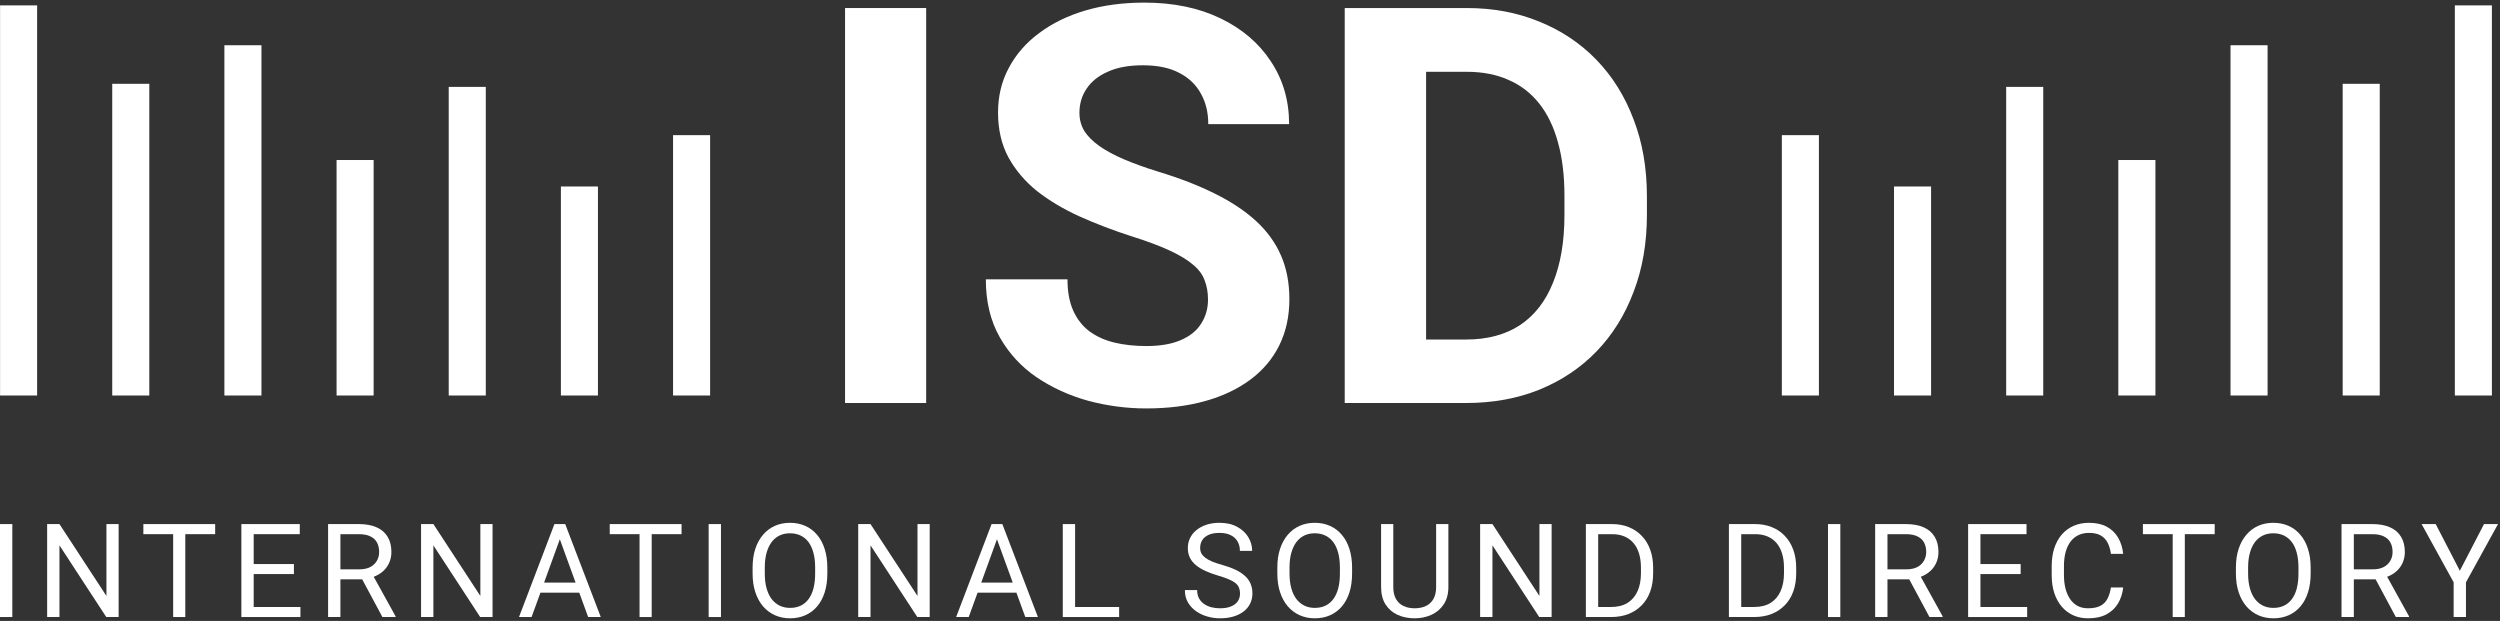
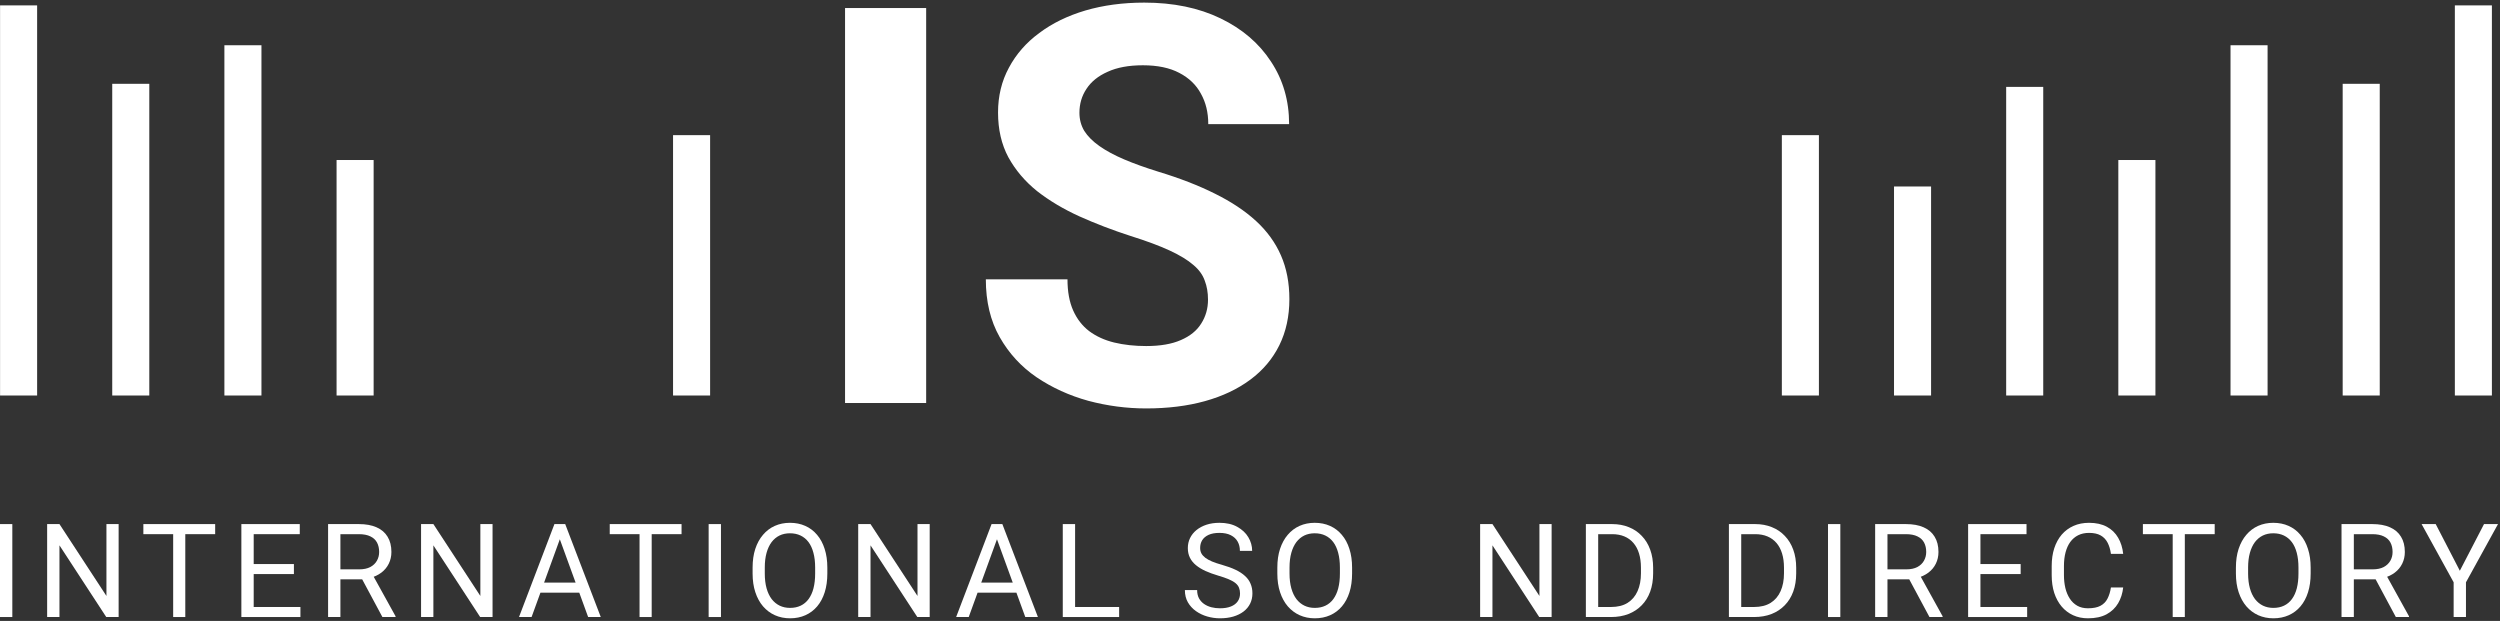
<svg xmlns="http://www.w3.org/2000/svg" width="153" height="38" viewBox="0 0 153 38" fill="none">
  <rect x="0" y="0" width="153" height="38" fill="#333333" stroke="none" />
  <path d="M0.004 24.205H2.272V0.33H0.004V24.205Z" fill="white" />
  <path d="M6.869 24.205H9.137V5.129H6.869V24.205Z" fill="white" />
  <path d="M13.733 24.205H16.001V2.769H13.733V24.205Z" fill="white" />
  <path d="M20.598 24.205H22.866V9.793H20.598V24.205Z" fill="white" />
-   <path d="M27.462 24.205H29.73V5.318H27.462V24.205Z" fill="white" />
-   <path d="M34.327 24.205H36.594V11.413H34.327V24.205Z" fill="white" />
  <path d="M41.191 24.205H43.459V8.271H41.191V24.205Z" fill="white" />
  <path d="M152.504 24.205H150.237V0.33H152.504V24.205Z" fill="white" />
  <path d="M145.64 24.205H143.372V5.129H145.64V24.205Z" fill="white" />
  <path d="M138.776 24.205H136.508V2.769H138.776V24.205Z" fill="white" />
  <path d="M131.912 24.205H129.642V9.793H131.912V24.205Z" fill="white" />
  <path d="M125.046 24.205H122.778V5.318H125.046V24.205Z" fill="white" />
  <path d="M118.182 24.205H115.914V11.413H118.182V24.205Z" fill="white" />
  <path d="M111.317 24.205H109.049V8.271H111.317V24.205Z" fill="white" />
  <path d="M56.681 0.492V24.664H51.717V0.492H56.681Z" fill="white" />
  <path d="M73.93 18.339C73.93 17.907 73.863 17.52 73.731 17.177C73.609 16.823 73.376 16.502 73.033 16.214C72.69 15.915 72.209 15.622 71.589 15.334C70.969 15.046 70.167 14.747 69.182 14.438C68.086 14.083 67.046 13.685 66.061 13.242C65.087 12.8 64.223 12.285 63.471 11.698C62.729 11.101 62.143 10.409 61.711 9.623C61.29 8.837 61.08 7.924 61.08 6.884C61.08 5.877 61.301 4.964 61.744 4.145C62.187 3.314 62.807 2.606 63.603 2.02C64.4 1.422 65.341 0.963 66.426 0.642C67.522 0.321 68.722 0.16 70.028 0.16C71.81 0.16 73.365 0.481 74.693 1.123C76.022 1.765 77.051 2.645 77.781 3.763C78.523 4.881 78.894 6.159 78.894 7.598H73.946C73.946 6.889 73.797 6.27 73.498 5.738C73.21 5.196 72.768 4.77 72.17 4.46C71.583 4.15 70.842 3.995 69.945 3.995C69.082 3.995 68.363 4.128 67.787 4.394C67.212 4.648 66.78 4.997 66.492 5.439C66.204 5.871 66.061 6.358 66.061 6.9C66.061 7.31 66.16 7.681 66.359 8.013C66.57 8.345 66.88 8.655 67.289 8.942C67.699 9.23 68.202 9.501 68.8 9.756C69.397 10.01 70.089 10.259 70.875 10.503C72.192 10.901 73.349 11.35 74.345 11.848C75.352 12.346 76.193 12.905 76.868 13.524C77.543 14.144 78.052 14.847 78.395 15.633C78.739 16.419 78.91 17.31 78.91 18.306C78.91 19.357 78.705 20.298 78.296 21.128C77.886 21.958 77.294 22.661 76.519 23.236C75.745 23.812 74.821 24.249 73.747 24.548C72.674 24.847 71.473 24.996 70.144 24.996C68.949 24.996 67.77 24.841 66.608 24.531C65.446 24.21 64.389 23.729 63.438 23.087C62.497 22.445 61.744 21.626 61.18 20.63C60.615 19.634 60.333 18.455 60.333 17.094H65.33C65.33 17.846 65.446 18.483 65.679 19.003C65.911 19.523 66.238 19.944 66.658 20.265C67.09 20.586 67.599 20.818 68.186 20.962C68.783 21.106 69.436 21.178 70.144 21.178C71.008 21.178 71.716 21.056 72.269 20.812C72.834 20.569 73.249 20.231 73.515 19.8C73.791 19.368 73.93 18.881 73.93 18.339Z" fill="white" />
-   <path d="M89.718 24.664H84.455L84.488 20.779H89.718C91.024 20.779 92.125 20.486 93.022 19.899C93.918 19.302 94.593 18.433 95.047 17.293C95.512 16.153 95.744 14.775 95.744 13.159V11.98C95.744 10.741 95.611 9.651 95.346 8.71C95.091 7.769 94.709 6.978 94.2 6.336C93.691 5.694 93.066 5.213 92.324 4.892C91.583 4.56 90.731 4.394 89.768 4.394H84.356V0.492H89.768C91.383 0.492 92.861 0.769 94.2 1.322C95.55 1.865 96.718 2.645 97.703 3.663C98.688 4.681 99.446 5.899 99.978 7.315C100.52 8.721 100.791 10.287 100.791 12.014V13.159C100.791 14.875 100.52 16.441 99.978 17.857C99.446 19.274 98.688 20.491 97.703 21.51C96.729 22.517 95.561 23.297 94.2 23.851C92.85 24.393 91.356 24.664 89.718 24.664ZM87.277 0.492V24.664H82.297V0.492H87.277Z" fill="white" />
  <path d="M0.754 32.074V37.762H0V32.074H0.754Z" fill="white" />
  <path d="M7.26 32.074V37.762H6.502L3.639 33.375V37.762H2.885V32.074H3.639L6.514 36.473V32.074H7.26Z" fill="white" />
  <path d="M11.34 32.074V37.762H10.598V32.074H11.34ZM13.168 32.074V32.691H8.774V32.074H13.168Z" fill="white" />
  <path d="M18.386 37.148V37.762H15.374V37.148H18.386ZM15.526 32.074V37.762H14.772V32.074H15.526ZM17.987 34.52V35.133H15.374V34.52H17.987ZM18.346 32.074V32.691H15.374V32.074H18.346Z" fill="white" />
  <path d="M20.079 32.074H21.962C22.389 32.074 22.75 32.139 23.044 32.27C23.341 32.4 23.566 32.592 23.72 32.848C23.876 33.1 23.954 33.411 23.954 33.781C23.954 34.042 23.901 34.28 23.794 34.496C23.69 34.71 23.539 34.892 23.341 35.043C23.145 35.191 22.911 35.302 22.638 35.375L22.427 35.457H20.657L20.649 34.844H21.985C22.256 34.844 22.481 34.797 22.661 34.703C22.841 34.607 22.976 34.478 23.067 34.316C23.159 34.155 23.204 33.977 23.204 33.781C23.204 33.562 23.161 33.371 23.075 33.207C22.989 33.043 22.854 32.917 22.669 32.828C22.487 32.737 22.251 32.691 21.962 32.691H20.833V37.762H20.079V32.074ZM23.403 37.762L22.02 35.184L22.806 35.18L24.208 37.715V37.762H23.403Z" fill="white" />
  <path d="M30.144 32.074V37.762H29.386L26.523 33.375V37.762H25.769V32.074H26.523L29.398 36.473V32.074H30.144Z" fill="white" />
  <path d="M34.416 32.578L32.533 37.762H31.763L33.931 32.074H34.427L34.416 32.578ZM35.994 37.762L34.107 32.578L34.095 32.074H34.591L36.767 37.762H35.994ZM35.896 35.656V36.273H32.701V35.656H35.896Z" fill="white" />
  <path d="M39.883 32.074V37.762H39.14V32.074H39.883ZM41.711 32.074V32.691H37.316V32.074H41.711Z" fill="white" />
  <path d="M44.123 32.074V37.762H43.369V32.074H44.123Z" fill="white" />
  <path d="M50.633 34.738V35.098C50.633 35.525 50.58 35.908 50.473 36.246C50.366 36.585 50.212 36.872 50.012 37.109C49.811 37.346 49.571 37.527 49.289 37.652C49.011 37.777 48.698 37.84 48.352 37.84C48.016 37.84 47.707 37.777 47.426 37.652C47.147 37.527 46.905 37.346 46.699 37.109C46.496 36.872 46.339 36.585 46.227 36.246C46.115 35.908 46.059 35.525 46.059 35.098V34.738C46.059 34.311 46.113 33.93 46.223 33.594C46.335 33.255 46.492 32.967 46.696 32.73C46.899 32.491 47.139 32.309 47.418 32.184C47.699 32.059 48.008 31.996 48.344 31.996C48.69 31.996 49.003 32.059 49.281 32.184C49.563 32.309 49.803 32.491 50.004 32.73C50.207 32.967 50.362 33.255 50.469 33.594C50.578 33.93 50.633 34.311 50.633 34.738ZM49.887 35.098V34.73C49.887 34.392 49.852 34.092 49.781 33.832C49.714 33.572 49.613 33.353 49.481 33.176C49.348 32.999 49.185 32.865 48.992 32.773C48.802 32.682 48.586 32.637 48.344 32.637C48.109 32.637 47.897 32.682 47.707 32.773C47.52 32.865 47.358 32.999 47.223 33.176C47.09 33.353 46.987 33.572 46.914 33.832C46.841 34.092 46.805 34.392 46.805 34.73V35.098C46.805 35.439 46.841 35.741 46.914 36.004C46.987 36.264 47.091 36.484 47.227 36.664C47.365 36.841 47.528 36.975 47.715 37.066C47.905 37.158 48.117 37.203 48.352 37.203C48.596 37.203 48.814 37.158 49.004 37.066C49.194 36.975 49.354 36.841 49.484 36.664C49.617 36.484 49.718 36.264 49.785 36.004C49.853 35.741 49.887 35.439 49.887 35.098Z" fill="white" />
  <path d="M56.897 32.074V37.762H56.139L53.276 33.375V37.762H52.522V32.074H53.276L56.151 36.473V32.074H56.897Z" fill="white" />
  <path d="M61.169 32.578L59.286 37.762H58.516L60.684 32.074H61.18L61.169 32.578ZM62.747 37.762L60.86 32.578L60.848 32.074H61.344L63.52 37.762H62.747ZM62.649 35.656V36.273H59.454V35.656H62.649Z" fill="white" />
  <path d="M68.491 37.148V37.762H65.647V37.148H68.491ZM65.796 32.074V37.762H65.042V32.074H65.796Z" fill="white" />
  <path d="M75.89 36.324C75.89 36.191 75.869 36.074 75.828 35.973C75.788 35.868 75.718 35.775 75.617 35.691C75.518 35.608 75.38 35.529 75.203 35.453C75.028 35.378 74.807 35.301 74.538 35.223C74.257 35.139 74.003 35.047 73.777 34.945C73.55 34.841 73.356 34.723 73.195 34.59C73.033 34.457 72.909 34.305 72.824 34.133C72.738 33.961 72.695 33.764 72.695 33.543C72.695 33.322 72.74 33.117 72.831 32.93C72.923 32.742 73.053 32.579 73.222 32.441C73.394 32.301 73.598 32.191 73.835 32.113C74.072 32.035 74.337 31.996 74.628 31.996C75.055 31.996 75.417 32.078 75.714 32.242C76.014 32.404 76.242 32.616 76.398 32.879C76.554 33.139 76.632 33.418 76.632 33.715H75.882C75.882 33.501 75.837 33.312 75.746 33.148C75.654 32.982 75.516 32.852 75.331 32.758C75.147 32.661 74.912 32.613 74.628 32.613C74.36 32.613 74.139 32.654 73.964 32.734C73.79 32.815 73.659 32.925 73.574 33.062C73.49 33.2 73.449 33.358 73.449 33.535C73.449 33.655 73.473 33.764 73.523 33.863C73.575 33.96 73.654 34.05 73.761 34.133C73.871 34.216 74.008 34.293 74.175 34.363C74.344 34.434 74.546 34.501 74.781 34.566C75.103 34.658 75.382 34.759 75.617 34.871C75.851 34.983 76.044 35.109 76.195 35.25C76.348 35.388 76.462 35.546 76.534 35.723C76.61 35.897 76.648 36.095 76.648 36.316C76.648 36.548 76.601 36.758 76.507 36.945C76.413 37.133 76.279 37.293 76.105 37.426C75.93 37.559 75.721 37.661 75.476 37.734C75.234 37.805 74.963 37.84 74.663 37.84C74.4 37.84 74.141 37.803 73.886 37.73C73.633 37.658 73.403 37.548 73.195 37.402C72.989 37.257 72.824 37.077 72.699 36.863C72.576 36.647 72.515 36.397 72.515 36.113H73.265C73.265 36.309 73.303 36.477 73.378 36.617C73.454 36.755 73.557 36.87 73.687 36.961C73.82 37.052 73.969 37.12 74.136 37.164C74.305 37.206 74.481 37.227 74.663 37.227C74.927 37.227 75.149 37.19 75.331 37.117C75.514 37.044 75.652 36.94 75.746 36.805C75.842 36.669 75.89 36.509 75.89 36.324Z" fill="white" />
  <path d="M82.748 34.738V35.098C82.748 35.525 82.694 35.908 82.588 36.246C82.481 36.585 82.327 36.872 82.127 37.109C81.926 37.346 81.685 37.527 81.404 37.652C81.125 37.777 80.813 37.84 80.466 37.84C80.13 37.84 79.822 37.777 79.541 37.652C79.262 37.527 79.02 37.346 78.814 37.109C78.611 36.872 78.453 36.585 78.341 36.246C78.229 35.908 78.173 35.525 78.173 35.098V34.738C78.173 34.311 78.228 33.93 78.338 33.594C78.45 33.255 78.607 32.967 78.81 32.73C79.013 32.491 79.254 32.309 79.533 32.184C79.814 32.059 80.123 31.996 80.459 31.996C80.805 31.996 81.117 32.059 81.396 32.184C81.677 32.309 81.918 32.491 82.119 32.73C82.322 32.967 82.477 33.255 82.584 33.594C82.693 33.93 82.748 34.311 82.748 34.738ZM82.002 35.098V34.73C82.002 34.392 81.966 34.092 81.896 33.832C81.828 33.572 81.728 33.353 81.595 33.176C81.463 32.999 81.3 32.865 81.107 32.773C80.917 32.682 80.701 32.637 80.459 32.637C80.224 32.637 80.012 32.682 79.822 32.773C79.634 32.865 79.473 32.999 79.338 33.176C79.205 33.353 79.102 33.572 79.029 33.832C78.956 34.092 78.919 34.392 78.919 34.73V35.098C78.919 35.439 78.956 35.741 79.029 36.004C79.102 36.264 79.206 36.484 79.341 36.664C79.479 36.841 79.642 36.975 79.83 37.066C80.02 37.158 80.232 37.203 80.466 37.203C80.711 37.203 80.929 37.158 81.119 37.066C81.309 36.975 81.469 36.841 81.599 36.664C81.732 36.484 81.832 36.264 81.9 36.004C81.968 35.741 82.002 35.439 82.002 35.098Z" fill="white" />
-   <path d="M87.891 32.074H88.641V35.922C88.641 36.349 88.545 36.704 88.355 36.988C88.165 37.272 87.913 37.486 87.597 37.629C87.285 37.77 86.945 37.84 86.578 37.84C86.193 37.84 85.844 37.77 85.531 37.629C85.221 37.486 84.975 37.272 84.793 36.988C84.613 36.704 84.523 36.349 84.523 35.922V32.074H85.269V35.922C85.269 36.219 85.324 36.464 85.433 36.656C85.543 36.849 85.695 36.992 85.891 37.086C86.088 37.18 86.318 37.227 86.578 37.227C86.841 37.227 87.07 37.18 87.266 37.086C87.463 36.992 87.617 36.849 87.726 36.656C87.836 36.464 87.891 36.219 87.891 35.922V32.074Z" fill="white" />
  <path d="M94.959 32.074V37.762H94.201L91.338 33.375V37.762H90.584V32.074H91.338L94.213 36.473V32.074H94.959Z" fill="white" />
  <path d="M98.594 37.762H97.407L97.414 37.148H98.594C99 37.148 99.339 37.064 99.61 36.895C99.88 36.723 100.084 36.483 100.219 36.176C100.357 35.866 100.426 35.504 100.426 35.09V34.742C100.426 34.417 100.387 34.128 100.309 33.875C100.231 33.62 100.116 33.405 99.965 33.23C99.814 33.053 99.629 32.919 99.41 32.828C99.194 32.737 98.946 32.691 98.664 32.691H97.383V32.074H98.664C99.037 32.074 99.377 32.137 99.684 32.262C99.991 32.384 100.256 32.562 100.477 32.797C100.701 33.029 100.873 33.31 100.993 33.641C101.112 33.969 101.172 34.339 101.172 34.75V35.09C101.172 35.501 101.112 35.872 100.993 36.203C100.873 36.531 100.7 36.811 100.473 37.043C100.249 37.275 99.978 37.453 99.66 37.578C99.345 37.7 98.99 37.762 98.594 37.762ZM97.809 32.074V37.762H97.055V32.074H97.809Z" fill="white" />
  <path d="M107.348 37.762H106.161L106.169 37.148H107.348C107.755 37.148 108.093 37.064 108.364 36.895C108.635 36.723 108.838 36.483 108.973 36.176C109.111 35.866 109.18 35.504 109.18 35.09V34.742C109.18 34.417 109.141 34.128 109.063 33.875C108.985 33.62 108.871 33.405 108.72 33.23C108.568 33.053 108.384 32.919 108.165 32.828C107.949 32.737 107.7 32.691 107.419 32.691H106.137V32.074H107.419C107.791 32.074 108.131 32.137 108.438 32.262C108.746 32.384 109.01 32.562 109.231 32.797C109.455 33.029 109.627 33.31 109.747 33.641C109.867 33.969 109.927 34.339 109.927 34.75V35.09C109.927 35.501 109.867 35.872 109.747 36.203C109.627 36.531 109.454 36.811 109.227 37.043C109.003 37.275 108.733 37.453 108.415 37.578C108.1 37.7 107.744 37.762 107.348 37.762ZM106.563 32.074V37.762H105.809V32.074H106.563Z" fill="white" />
  <path d="M112.628 32.074V37.762H111.874V32.074H112.628Z" fill="white" />
  <path d="M114.759 32.074H116.642C117.069 32.074 117.43 32.139 117.724 32.27C118.021 32.4 118.246 32.592 118.4 32.848C118.556 33.1 118.634 33.411 118.634 33.781C118.634 34.042 118.581 34.28 118.474 34.496C118.37 34.71 118.219 34.892 118.021 35.043C117.825 35.191 117.591 35.302 117.318 35.375L117.107 35.457H115.337L115.329 34.844H116.665C116.936 34.844 117.161 34.797 117.341 34.703C117.521 34.607 117.656 34.478 117.747 34.316C117.838 34.155 117.884 33.977 117.884 33.781C117.884 33.562 117.841 33.371 117.755 33.207C117.669 33.043 117.534 32.917 117.349 32.828C117.167 32.737 116.931 32.691 116.642 32.691H115.513V37.762H114.759V32.074ZM118.083 37.762L116.7 35.184L117.486 35.18L118.888 37.715V37.762H118.083Z" fill="white" />
  <path d="M124.062 37.148V37.762H121.05V37.148H124.062ZM121.203 32.074V37.762H120.449V32.074H121.203ZM123.664 34.52V35.133H121.05V34.52H123.664ZM124.023 32.074V32.691H121.05V32.074H124.023Z" fill="white" />
  <path d="M129.189 35.953H129.939C129.9 36.312 129.797 36.634 129.631 36.918C129.464 37.202 129.228 37.427 128.924 37.594C128.619 37.758 128.239 37.84 127.783 37.84C127.45 37.84 127.146 37.777 126.873 37.652C126.602 37.527 126.369 37.35 126.174 37.121C125.978 36.889 125.827 36.612 125.72 36.289C125.616 35.964 125.564 35.602 125.564 35.203V34.637C125.564 34.238 125.616 33.878 125.72 33.555C125.827 33.229 125.98 32.95 126.177 32.719C126.378 32.487 126.619 32.309 126.9 32.184C127.181 32.059 127.498 31.996 127.849 31.996C128.279 31.996 128.642 32.077 128.939 32.238C129.236 32.4 129.467 32.624 129.631 32.91C129.797 33.194 129.9 33.523 129.939 33.898H129.189C129.153 33.633 129.085 33.405 128.986 33.215C128.887 33.022 128.747 32.874 128.564 32.77C128.382 32.665 128.144 32.613 127.849 32.613C127.597 32.613 127.374 32.661 127.181 32.758C126.991 32.854 126.831 32.991 126.701 33.168C126.573 33.345 126.477 33.557 126.412 33.805C126.347 34.052 126.314 34.327 126.314 34.629V35.203C126.314 35.482 126.343 35.743 126.4 35.988C126.46 36.233 126.55 36.448 126.67 36.633C126.789 36.818 126.942 36.964 127.127 37.07C127.312 37.175 127.53 37.227 127.783 37.227C128.103 37.227 128.358 37.176 128.549 37.074C128.739 36.973 128.882 36.827 128.978 36.637C129.077 36.447 129.148 36.219 129.189 35.953Z" fill="white" />
  <path d="M133.711 32.074V37.762H132.969V32.074H133.711ZM135.539 32.074V32.691H131.145V32.074H135.539Z" fill="white" />
  <path d="M141.412 34.738V35.098C141.412 35.525 141.359 35.908 141.252 36.246C141.145 36.585 140.992 36.872 140.791 37.109C140.591 37.346 140.35 37.527 140.069 37.652C139.79 37.777 139.477 37.84 139.131 37.84C138.795 37.84 138.487 37.777 138.205 37.652C137.927 37.527 137.684 37.346 137.479 37.109C137.276 36.872 137.118 36.585 137.006 36.246C136.894 35.908 136.838 35.525 136.838 35.098V34.738C136.838 34.311 136.893 33.93 137.002 33.594C137.114 33.255 137.272 32.967 137.475 32.73C137.678 32.491 137.919 32.309 138.197 32.184C138.479 32.059 138.787 31.996 139.123 31.996C139.47 31.996 139.782 32.059 140.061 32.184C140.342 32.309 140.583 32.491 140.783 32.73C140.987 32.967 141.142 33.255 141.248 33.594C141.358 33.93 141.412 34.311 141.412 34.738ZM140.666 35.098V34.73C140.666 34.392 140.631 34.092 140.561 33.832C140.493 33.572 140.393 33.353 140.26 33.176C140.127 32.999 139.964 32.865 139.772 32.773C139.582 32.682 139.365 32.637 139.123 32.637C138.889 32.637 138.677 32.682 138.487 32.773C138.299 32.865 138.138 32.999 138.002 33.176C137.869 33.353 137.767 33.572 137.694 33.832C137.621 34.092 137.584 34.392 137.584 34.73V35.098C137.584 35.439 137.621 35.741 137.694 36.004C137.767 36.264 137.871 36.484 138.006 36.664C138.144 36.841 138.307 36.975 138.494 37.066C138.684 37.158 138.897 37.203 139.131 37.203C139.376 37.203 139.593 37.158 139.783 37.066C139.974 36.975 140.134 36.841 140.264 36.664C140.397 36.484 140.497 36.264 140.565 36.004C140.632 35.741 140.666 35.439 140.666 35.098Z" fill="white" />
  <path d="M143.301 32.074H145.184C145.611 32.074 145.972 32.139 146.266 32.27C146.563 32.4 146.788 32.592 146.942 32.848C147.098 33.1 147.176 33.411 147.176 33.781C147.176 34.042 147.123 34.28 147.016 34.496C146.912 34.71 146.761 34.892 146.563 35.043C146.368 35.191 146.133 35.302 145.86 35.375L145.649 35.457H143.879L143.872 34.844H145.208C145.478 34.844 145.704 34.797 145.883 34.703C146.063 34.607 146.198 34.478 146.29 34.316C146.381 34.155 146.426 33.977 146.426 33.781C146.426 33.562 146.383 33.371 146.297 33.207C146.211 33.043 146.076 32.917 145.891 32.828C145.709 32.737 145.473 32.691 145.184 32.691H144.055V37.762H143.301V32.074ZM146.625 37.762L145.243 35.184L146.028 35.18L147.43 37.715V37.762H146.625Z" fill="white" />
  <path d="M149.065 32.074L150.542 34.93L152.022 32.074H152.878L150.917 35.637V37.762H150.163V35.637L148.202 32.074H149.065Z" fill="white" />
</svg>